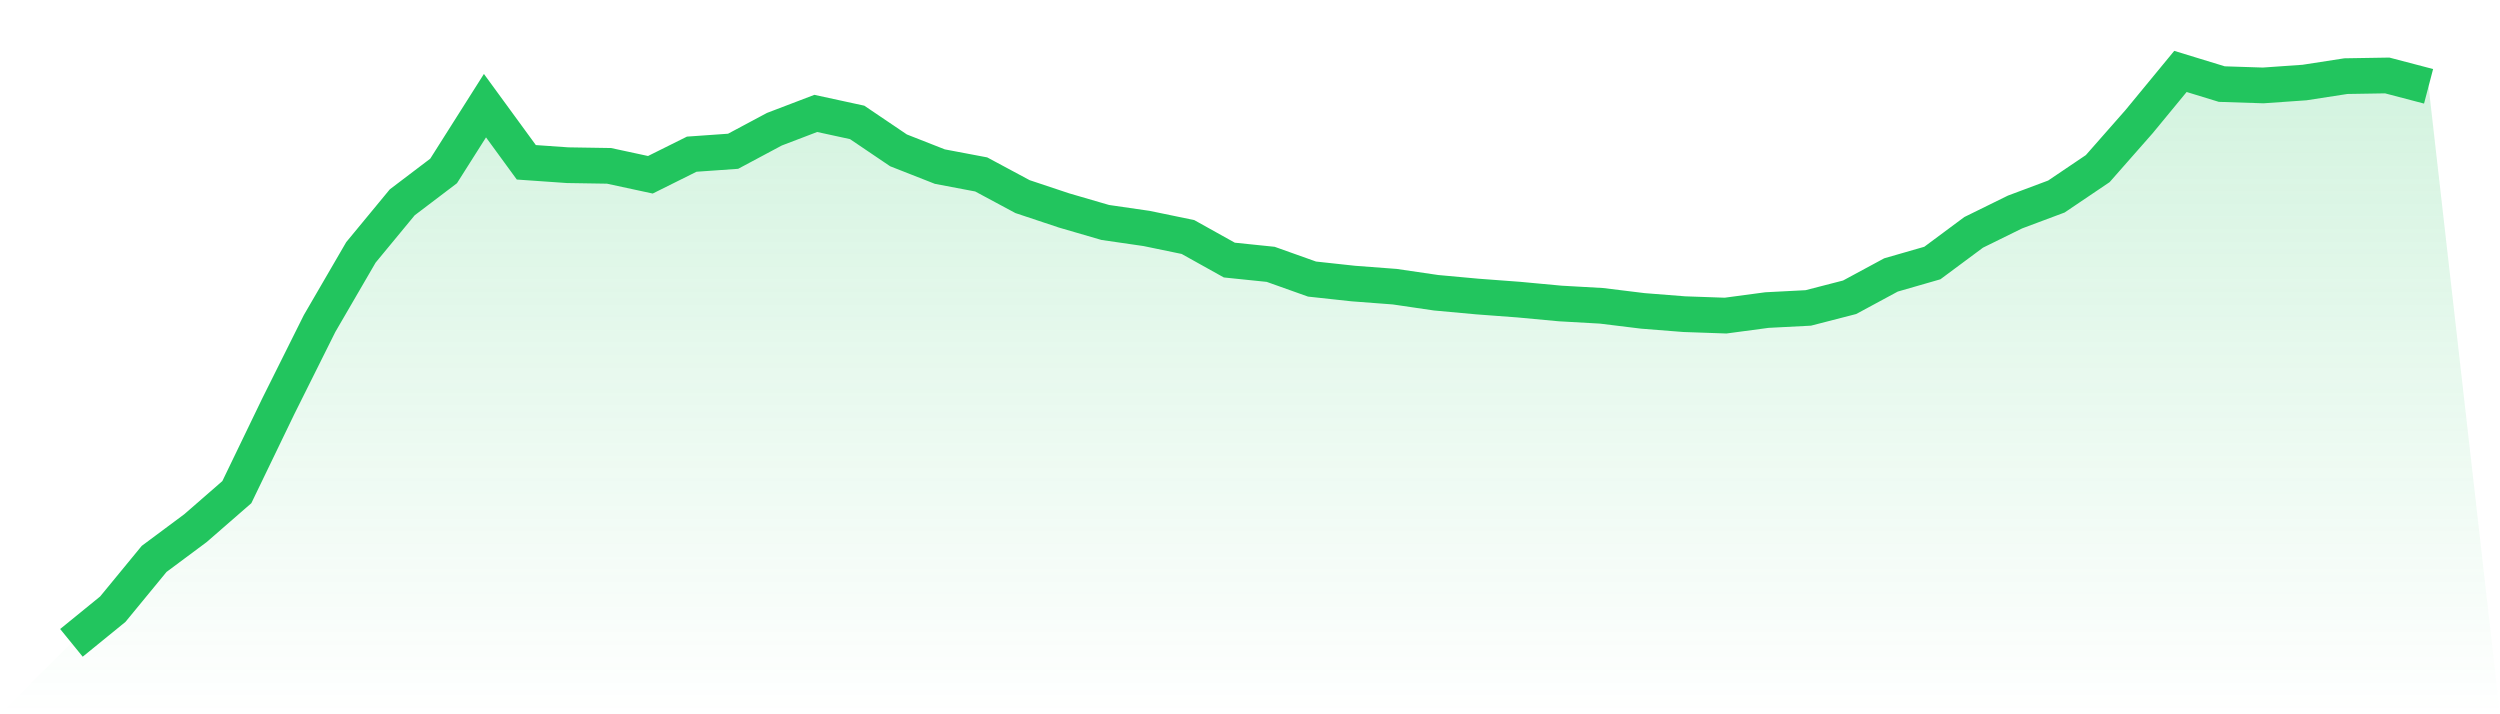
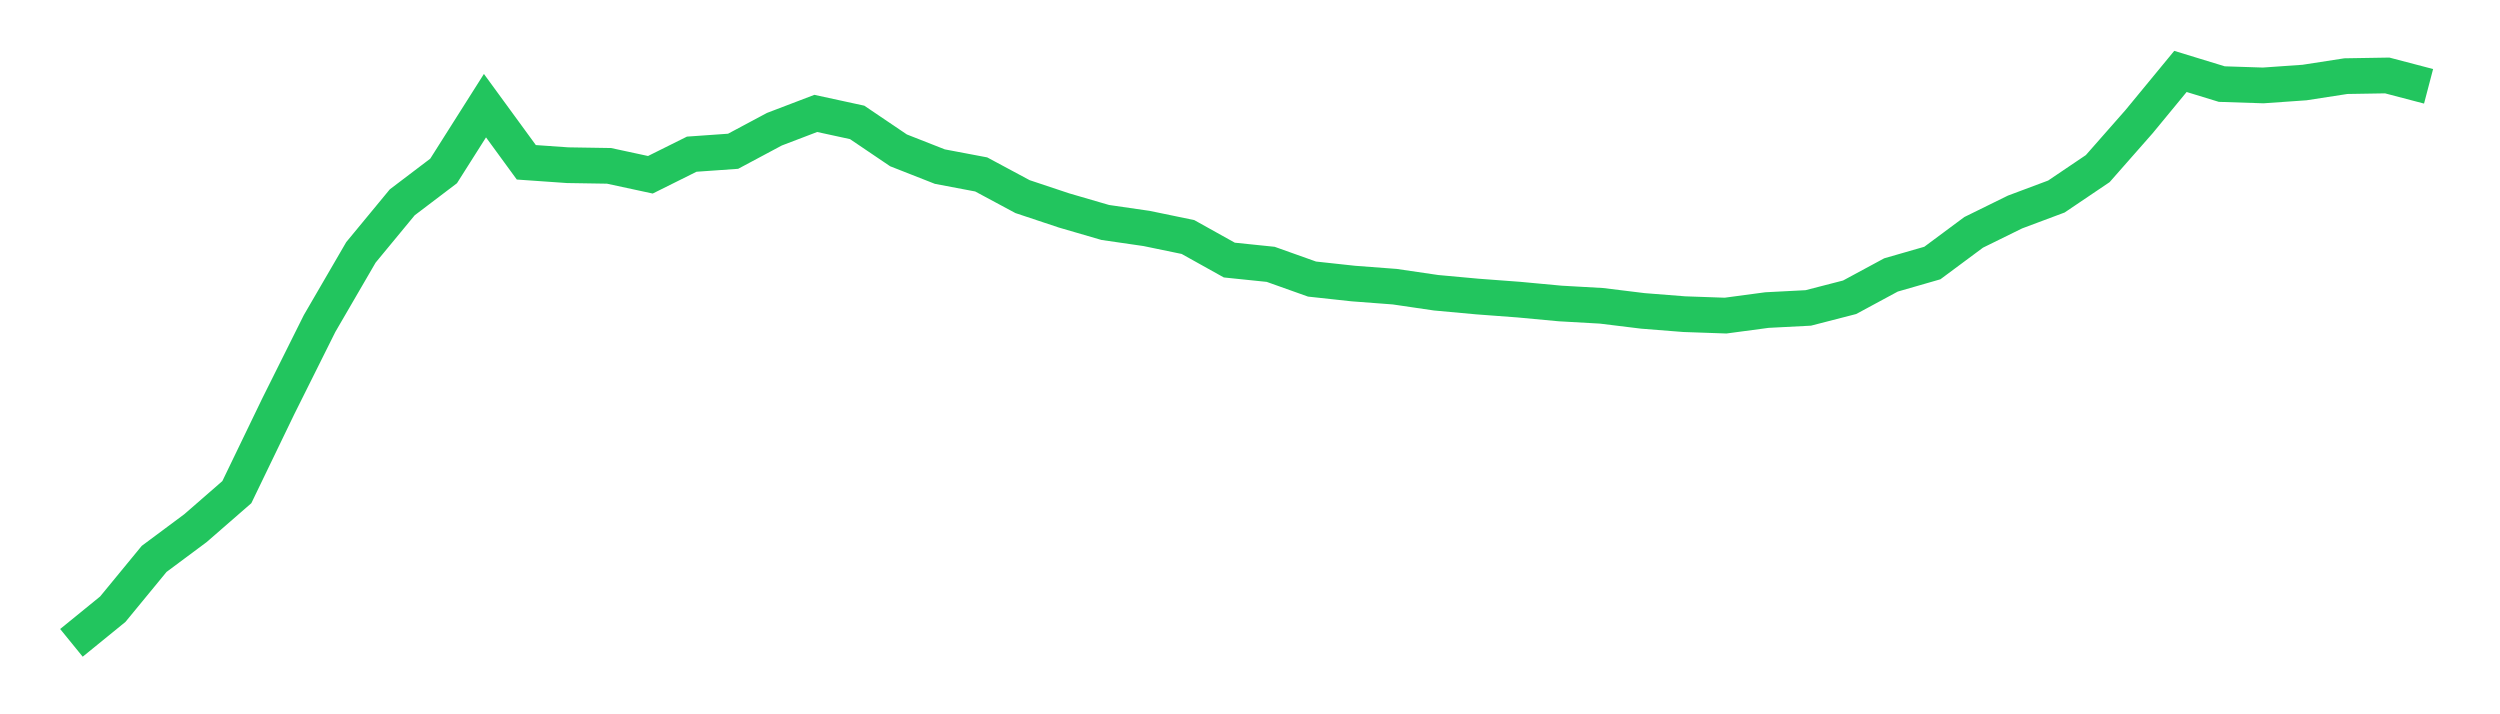
<svg xmlns="http://www.w3.org/2000/svg" viewBox="0 0 140 40">
  <defs>
    <linearGradient id="gradient" x1="0" x2="0" y1="0" y2="1">
      <stop offset="0%" stop-color="#22c55e" stop-opacity="0.2" />
      <stop offset="100%" stop-color="#22c55e" stop-opacity="0" />
    </linearGradient>
  </defs>
-   <path d="M4,36 L4,36 L6.316,34.115 L8.632,31.298 L10.947,29.576 L13.263,27.56 L15.579,22.762 L17.895,18.119 L20.211,14.134 L22.526,11.33 L24.842,9.573 L27.158,5.917 L29.474,9.089 L31.789,9.251 L34.105,9.288 L36.421,9.787 L38.737,8.634 L41.053,8.471 L43.368,7.235 L45.684,6.351 L48,6.854 L50.316,8.42 L52.632,9.33 L54.947,9.768 L57.263,11.011 L59.579,11.783 L61.895,12.458 L64.211,12.794 L66.526,13.273 L68.842,14.564 L71.158,14.803 L73.474,15.628 L75.789,15.879 L78.105,16.054 L80.421,16.394 L82.737,16.606 L85.053,16.779 L87.368,16.995 L89.684,17.126 L92,17.41 L94.316,17.593 L96.632,17.674 L98.947,17.364 L101.263,17.244 L103.579,16.647 L105.895,15.397 L108.211,14.73 L110.526,13.011 L112.842,11.872 L115.158,11.005 L117.474,9.442 L119.789,6.811 L122.105,4 L124.421,4.709 L126.737,4.784 L129.053,4.622 L131.368,4.264 L133.684,4.226 L136,4.833 L140,40 L0,40 z" fill="url(#gradient)" />
  <path d="M4,36 L4,36 L6.316,34.115 L8.632,31.298 L10.947,29.576 L13.263,27.56 L15.579,22.762 L17.895,18.119 L20.211,14.134 L22.526,11.33 L24.842,9.573 L27.158,5.917 L29.474,9.089 L31.789,9.251 L34.105,9.288 L36.421,9.787 L38.737,8.634 L41.053,8.471 L43.368,7.235 L45.684,6.351 L48,6.854 L50.316,8.42 L52.632,9.33 L54.947,9.768 L57.263,11.011 L59.579,11.783 L61.895,12.458 L64.211,12.794 L66.526,13.273 L68.842,14.564 L71.158,14.803 L73.474,15.628 L75.789,15.879 L78.105,16.054 L80.421,16.394 L82.737,16.606 L85.053,16.779 L87.368,16.995 L89.684,17.126 L92,17.41 L94.316,17.593 L96.632,17.674 L98.947,17.364 L101.263,17.244 L103.579,16.647 L105.895,15.397 L108.211,14.73 L110.526,13.011 L112.842,11.872 L115.158,11.005 L117.474,9.442 L119.789,6.811 L122.105,4 L124.421,4.709 L126.737,4.784 L129.053,4.622 L131.368,4.264 L133.684,4.226 L136,4.833" fill="none" stroke="#22c55e" stroke-width="2" />
</svg>